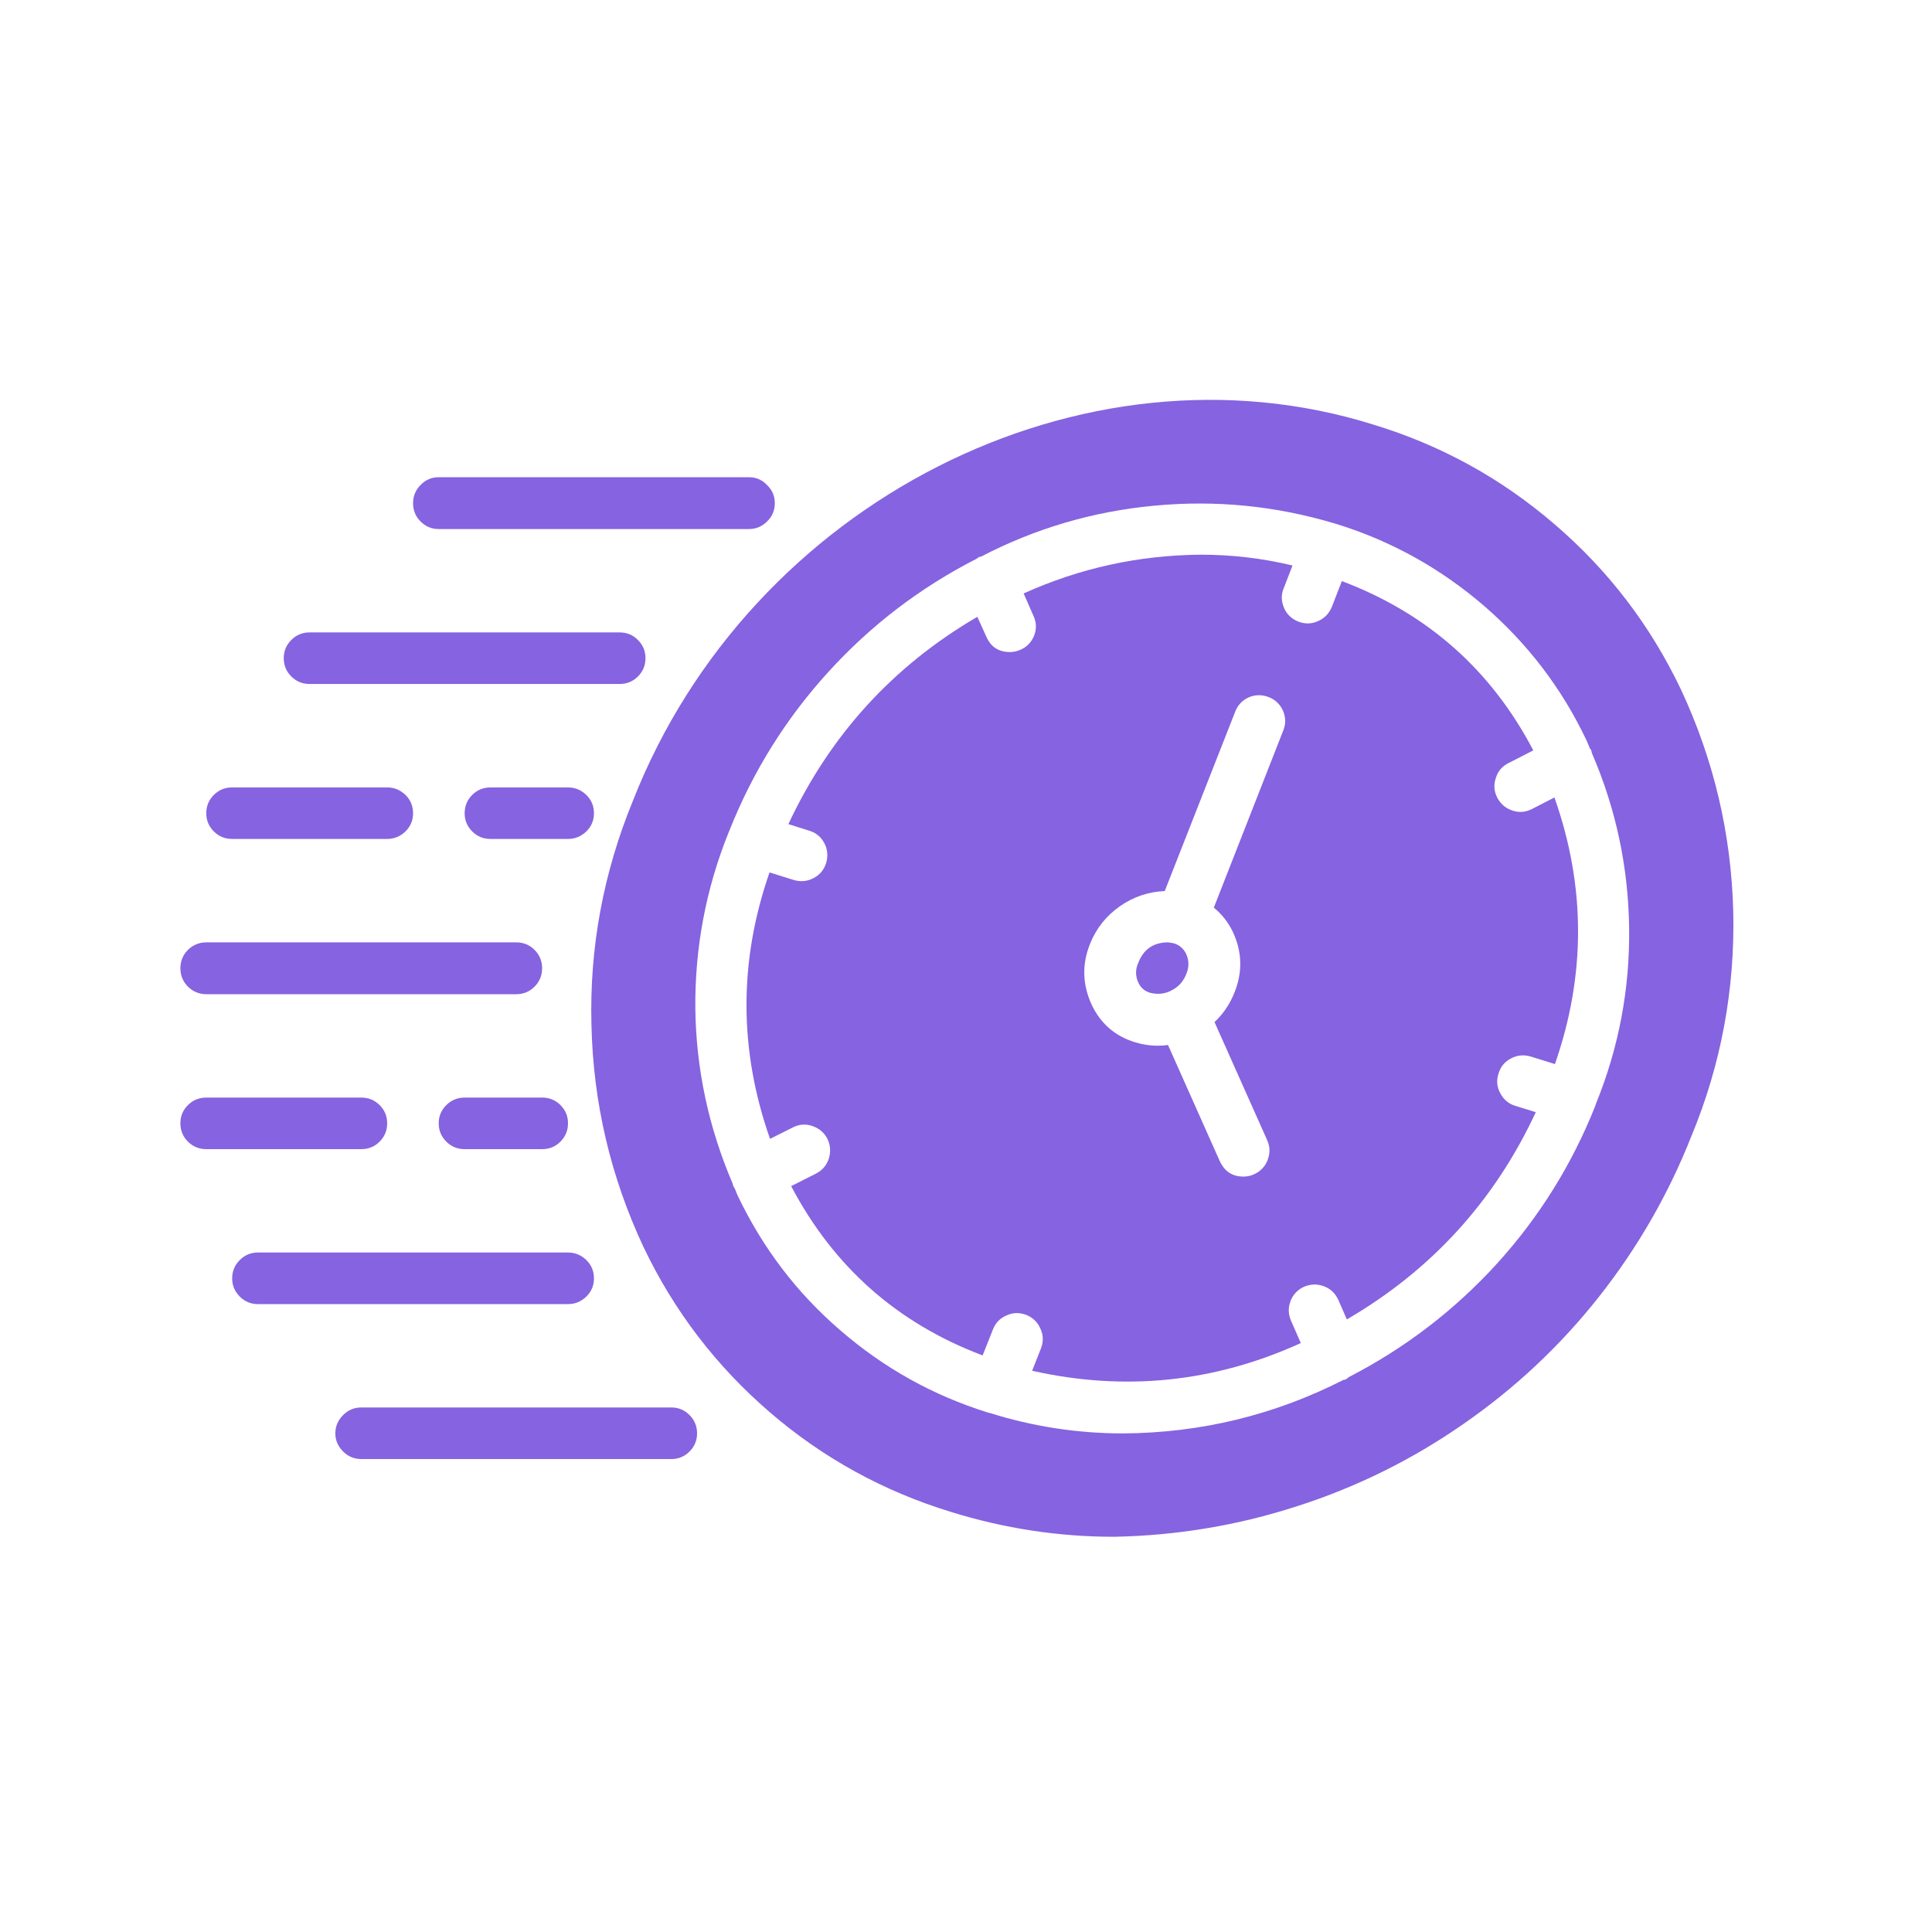
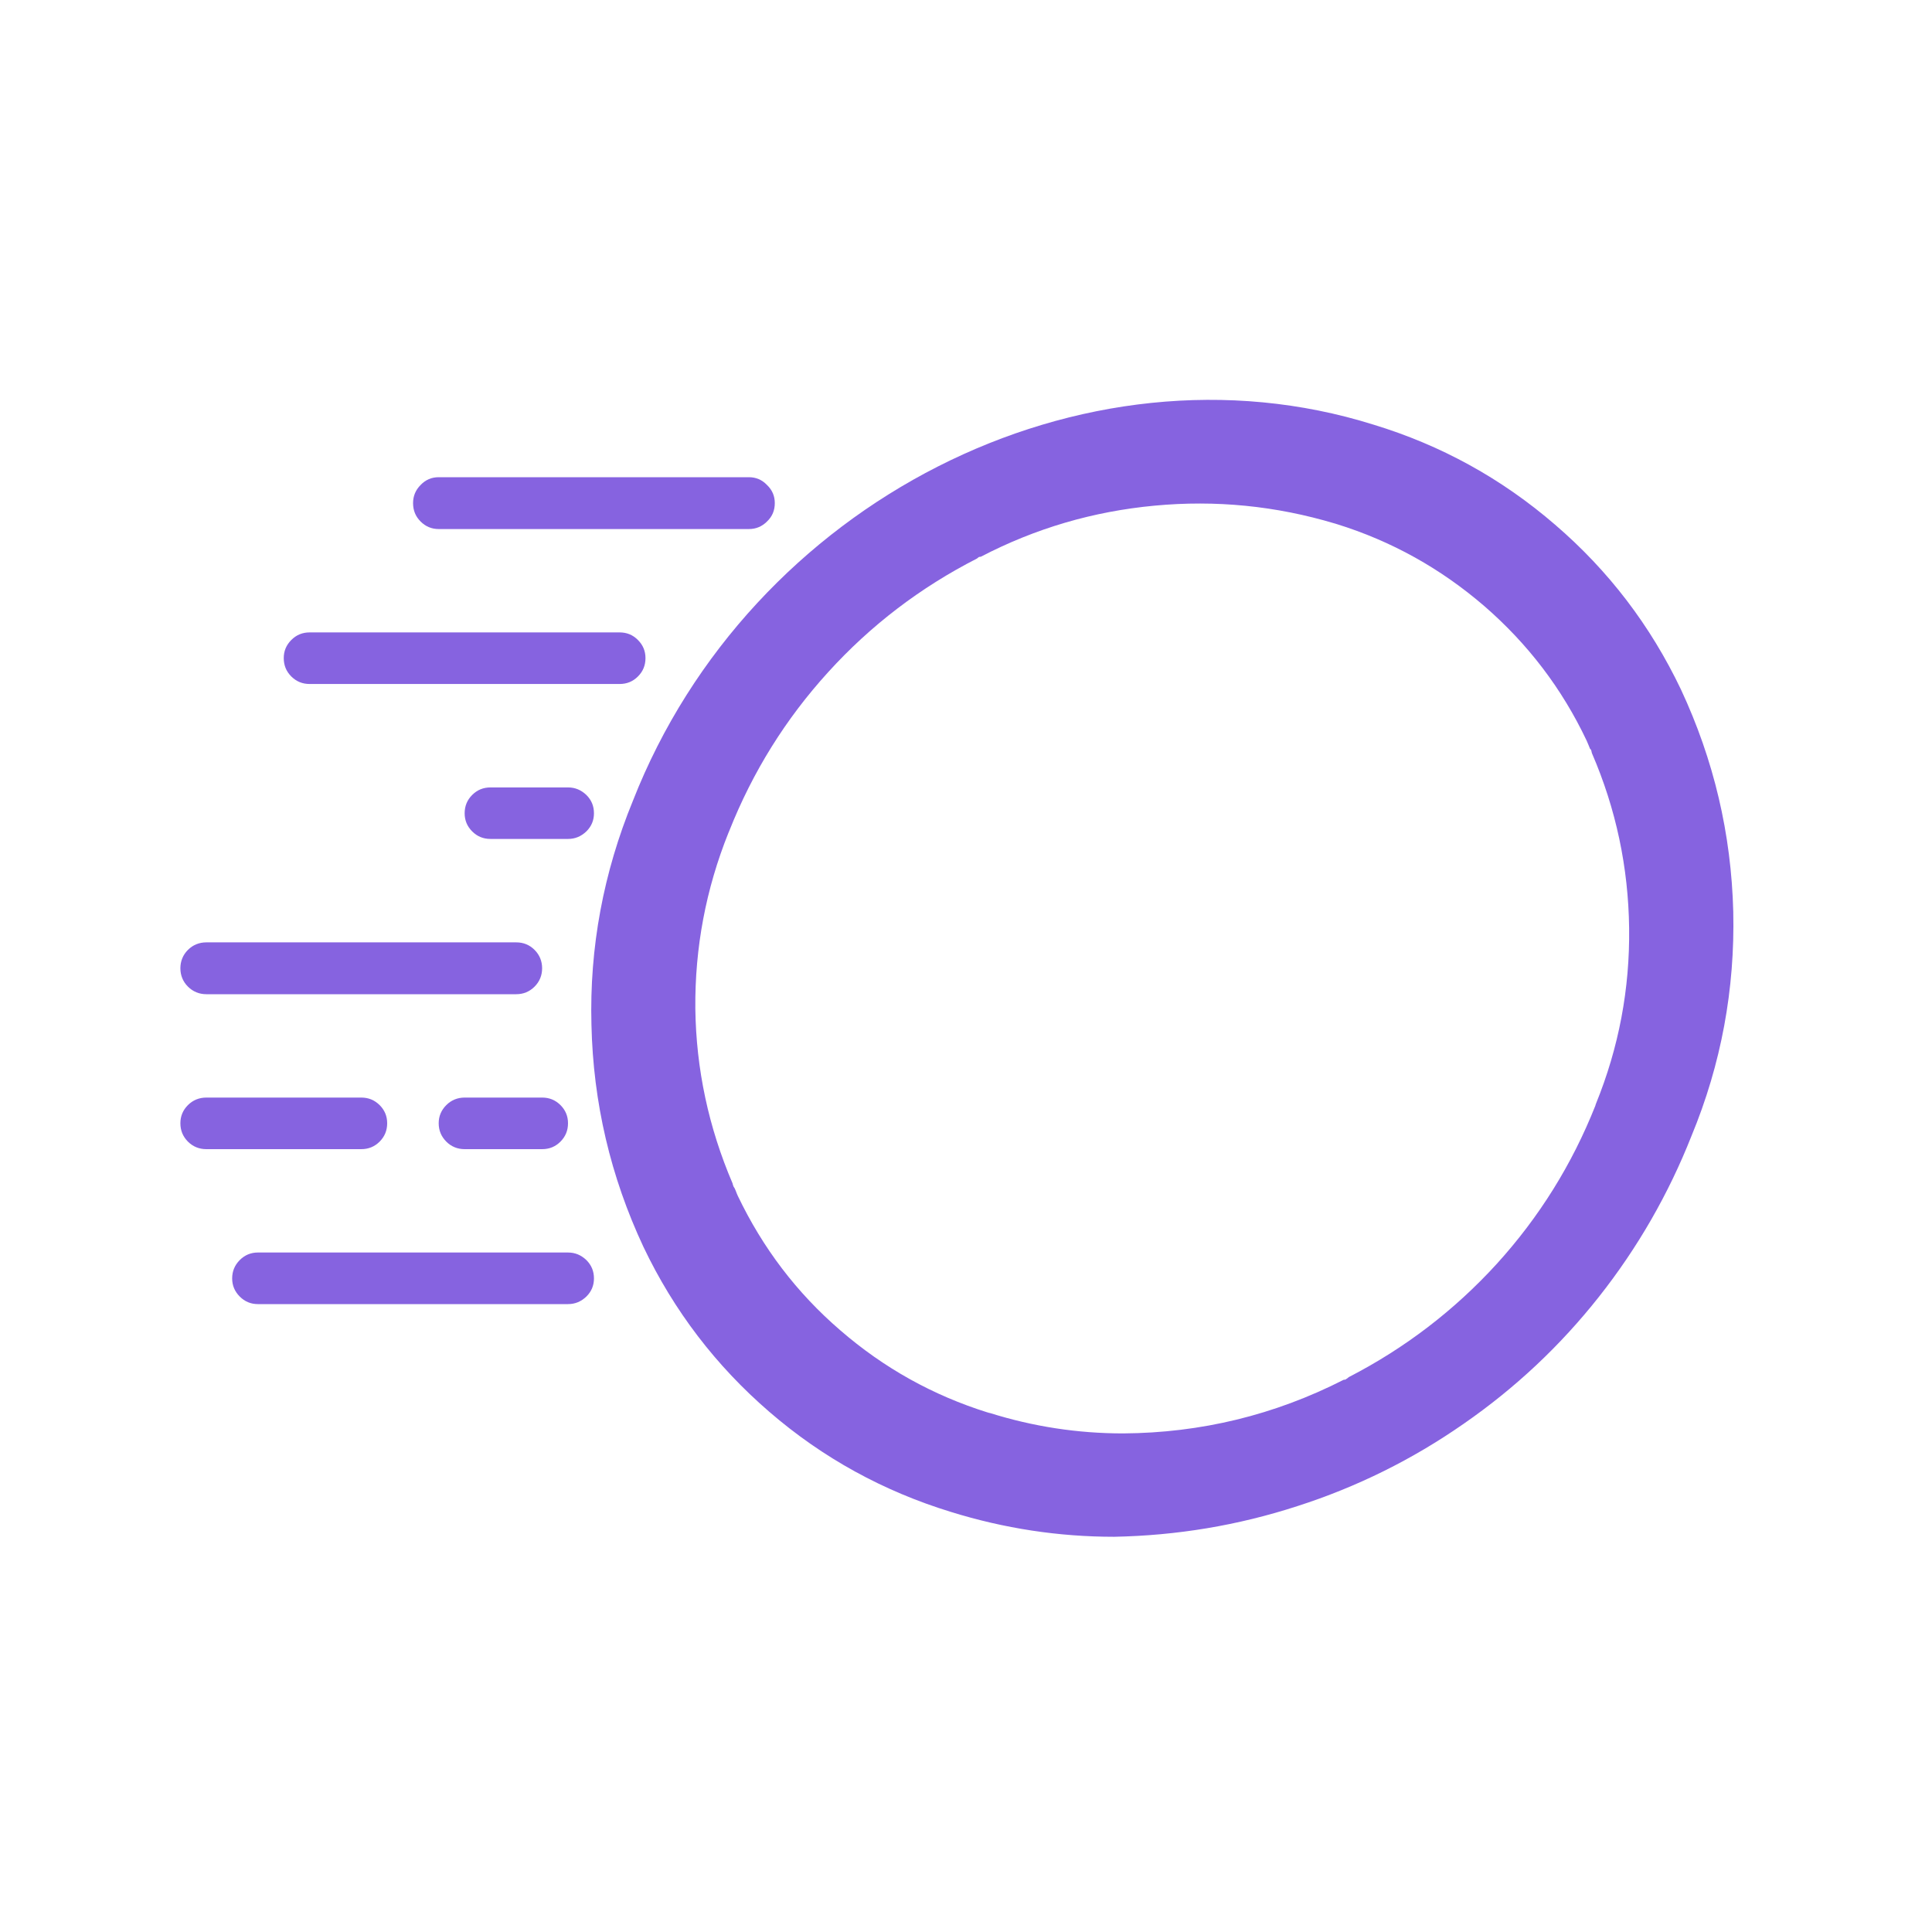
<svg xmlns="http://www.w3.org/2000/svg" width="40" zoomAndPan="magnify" viewBox="0 0 30 30" height="40" preserveAspectRatio="xMidYMid meet" version="1.0">
  <defs>
    <clipPath id="ec8a528ac5">
      <path d="M 9 6 L 27 6 L 27 23.996 L 9 23.996 Z M 9 6 " clip-rule="nonzero" />
    </clipPath>
    <clipPath id="65842284be">
      <path d="M 2.801 17 L 7 17 L 7 18 L 2.801 18 Z M 2.801 17 " clip-rule="nonzero" />
    </clipPath>
    <clipPath id="8d1b699555">
      <path d="M 2.801 14 L 9 14 L 9 16 L 2.801 16 Z M 2.801 14 " clip-rule="nonzero" />
    </clipPath>
  </defs>
-   <path fill="#8663e0" d="M 23.531 17.172 C 23.426 17.141 23.348 17.074 23.297 16.977 C 23.242 16.879 23.234 16.773 23.27 16.668 C 23.301 16.562 23.367 16.484 23.465 16.434 C 23.562 16.383 23.664 16.375 23.77 16.406 L 24.145 16.523 C 24.625 15.145 24.625 13.762 24.137 12.383 L 23.789 12.562 C 23.691 12.613 23.586 12.621 23.484 12.586 C 23.379 12.551 23.301 12.484 23.25 12.387 C 23.199 12.289 23.191 12.188 23.227 12.082 C 23.258 11.977 23.324 11.898 23.426 11.848 L 23.809 11.652 C 23.152 10.398 22.16 9.523 20.836 9.023 L 20.68 9.426 C 20.637 9.527 20.566 9.602 20.465 9.645 C 20.363 9.691 20.262 9.691 20.16 9.652 C 20.055 9.609 19.98 9.539 19.938 9.438 C 19.895 9.336 19.891 9.234 19.934 9.133 L 20.07 8.781 C 19.602 8.668 19.125 8.613 18.645 8.613 C 17.684 8.621 16.77 8.82 15.895 9.215 L 16.047 9.562 C 16.094 9.66 16.098 9.766 16.059 9.867 C 16.016 9.973 15.945 10.047 15.844 10.09 C 15.793 10.113 15.738 10.125 15.684 10.125 C 15.508 10.125 15.387 10.047 15.316 9.887 L 15.176 9.578 C 13.863 10.344 12.887 11.418 12.242 12.797 L 12.562 12.898 C 12.672 12.93 12.75 12.996 12.801 13.094 C 12.852 13.191 12.859 13.297 12.828 13.402 C 12.793 13.508 12.73 13.586 12.629 13.637 C 12.531 13.688 12.43 13.695 12.324 13.664 L 11.949 13.547 C 11.469 14.926 11.473 16.309 11.957 17.684 L 12.309 17.508 C 12.406 17.457 12.508 17.449 12.613 17.484 C 12.719 17.52 12.797 17.586 12.848 17.684 C 12.895 17.781 12.902 17.883 12.871 17.988 C 12.836 18.094 12.77 18.172 12.672 18.223 L 12.285 18.418 C 12.945 19.672 13.934 20.547 15.258 21.047 L 15.418 20.645 C 15.457 20.543 15.527 20.469 15.629 20.426 C 15.73 20.379 15.832 20.379 15.938 20.418 C 16.039 20.461 16.113 20.531 16.156 20.633 C 16.203 20.734 16.203 20.836 16.164 20.938 L 16.027 21.285 C 17.469 21.609 18.859 21.465 20.199 20.855 L 20.047 20.508 C 20.004 20.41 20 20.305 20.039 20.203 C 20.078 20.102 20.148 20.027 20.25 19.98 C 20.352 19.938 20.453 19.934 20.559 19.973 C 20.66 20.012 20.734 20.082 20.781 20.184 L 20.914 20.488 C 22.227 19.723 23.207 18.648 23.848 17.27 Z M 19.926 11.344 L 18.848 14.094 C 18.973 14.195 19.07 14.32 19.141 14.465 C 19.289 14.777 19.297 15.094 19.168 15.414 C 19.098 15.59 18.996 15.742 18.859 15.871 L 19.676 17.703 C 19.723 17.805 19.723 17.906 19.684 18.012 C 19.645 18.113 19.574 18.188 19.473 18.234 C 19.422 18.258 19.367 18.27 19.309 18.27 C 19.137 18.27 19.016 18.191 18.941 18.031 L 18.137 16.227 C 18.082 16.234 18.027 16.238 17.973 16.238 C 17.855 16.238 17.738 16.219 17.625 16.184 C 17.316 16.09 17.094 15.898 16.953 15.605 C 16.809 15.293 16.797 14.977 16.926 14.656 C 17.023 14.414 17.176 14.223 17.387 14.074 C 17.598 13.926 17.828 13.848 18.086 13.836 L 19.18 11.051 C 19.219 10.949 19.289 10.875 19.391 10.828 C 19.492 10.785 19.598 10.785 19.699 10.824 C 19.801 10.863 19.875 10.934 19.922 11.035 C 19.965 11.137 19.969 11.242 19.926 11.344 Z M 19.926 11.344 " fill-opacity="1" fill-rule="nonzero" />
-   <path fill="#8663e0" d="M 18.422 15.121 C 18.465 15.02 18.465 14.914 18.418 14.812 C 18.379 14.73 18.316 14.676 18.23 14.648 C 18.191 14.641 18.156 14.633 18.117 14.633 C 17.902 14.641 17.754 14.746 17.676 14.949 C 17.629 15.051 17.629 15.156 17.676 15.258 C 17.715 15.34 17.777 15.395 17.867 15.418 C 17.984 15.445 18.094 15.434 18.199 15.375 C 18.305 15.32 18.379 15.234 18.422 15.121 Z M 18.422 15.121 " fill-opacity="1" fill-rule="nonzero" />
  <g clip-path="url(#ec8a528ac5)">
    <path fill="#8663e0" d="M 26.102 10.707 C 25.629 9.715 24.98 8.863 24.148 8.148 C 23.316 7.43 22.379 6.914 21.328 6.594 C 16.805 5.176 11.648 7.797 9.828 12.434 C 9.371 13.547 9.152 14.711 9.184 15.914 C 9.211 17.121 9.48 18.27 9.992 19.363 C 10.465 20.355 11.117 21.207 11.945 21.922 C 12.777 22.641 13.719 23.156 14.766 23.477 C 15.594 23.734 16.438 23.863 17.301 23.863 C 18.273 23.844 19.219 23.688 20.145 23.387 C 21.07 23.09 21.93 22.664 22.727 22.109 C 23.527 21.555 24.227 20.898 24.828 20.137 C 25.43 19.375 25.91 18.539 26.266 17.637 C 26.727 16.523 26.941 15.359 26.914 14.156 C 26.883 12.949 26.613 11.801 26.102 10.707 Z M 24.781 17.145 C 24.777 17.152 24.773 17.16 24.773 17.168 C 24.41 18.082 23.902 18.898 23.242 19.625 C 22.582 20.348 21.816 20.934 20.945 21.383 C 20.93 21.398 20.91 21.41 20.891 21.422 C 20.883 21.426 20.871 21.422 20.863 21.426 C 19.789 21.973 18.648 22.25 17.441 22.258 C 16.734 22.258 16.043 22.152 15.371 21.941 C 15.359 21.941 15.352 21.938 15.344 21.934 L 15.34 21.934 C 14.488 21.668 13.723 21.242 13.047 20.656 C 12.371 20.074 11.844 19.379 11.457 18.57 C 11.438 18.531 11.426 18.488 11.406 18.449 C 11.402 18.441 11.395 18.434 11.391 18.426 C 11.383 18.41 11.379 18.391 11.375 18.375 C 11.004 17.508 10.809 16.602 10.797 15.66 C 10.789 14.715 10.961 13.805 11.312 12.93 L 11.312 12.926 L 11.316 12.926 C 11.316 12.918 11.32 12.91 11.324 12.902 C 11.688 11.984 12.199 11.164 12.859 10.438 C 13.523 9.707 14.293 9.121 15.172 8.672 C 15.18 8.664 15.191 8.656 15.203 8.648 C 15.211 8.645 15.219 8.648 15.23 8.645 C 16.078 8.203 16.977 7.941 17.926 7.852 C 18.879 7.762 19.812 7.855 20.727 8.129 C 20.734 8.129 20.742 8.133 20.75 8.137 L 20.754 8.137 C 21.609 8.402 22.371 8.828 23.047 9.41 C 23.723 9.996 24.254 10.691 24.637 11.5 C 24.656 11.539 24.672 11.586 24.691 11.629 C 24.695 11.633 24.703 11.637 24.707 11.645 C 24.711 11.66 24.715 11.676 24.719 11.695 C 25.094 12.562 25.285 13.469 25.297 14.41 C 25.309 15.355 25.137 16.266 24.781 17.141 Z M 24.781 17.145 " fill-opacity="1" fill-rule="nonzero" />
  </g>
  <path fill="#8663e0" d="M 9.621 10.621 L 4.809 10.621 C 4.695 10.621 4.602 10.582 4.523 10.504 C 4.445 10.426 4.406 10.332 4.406 10.219 C 4.406 10.109 4.445 10.016 4.523 9.938 C 4.602 9.859 4.695 9.82 4.809 9.82 L 9.621 9.82 C 9.734 9.82 9.828 9.859 9.906 9.938 C 9.984 10.016 10.023 10.109 10.023 10.219 C 10.023 10.332 9.984 10.426 9.906 10.504 C 9.828 10.582 9.734 10.621 9.621 10.621 Z M 9.621 10.621 " fill-opacity="1" fill-rule="nonzero" />
  <path fill="#8663e0" d="M 11.629 8.215 L 6.812 8.215 C 6.703 8.215 6.609 8.176 6.531 8.098 C 6.453 8.02 6.414 7.926 6.414 7.812 C 6.414 7.703 6.453 7.609 6.531 7.531 C 6.609 7.449 6.703 7.41 6.812 7.41 L 11.629 7.41 C 11.738 7.41 11.832 7.449 11.91 7.531 C 11.992 7.609 12.031 7.703 12.031 7.812 C 12.031 7.926 11.992 8.02 11.91 8.098 C 11.832 8.176 11.738 8.215 11.629 8.215 Z M 11.629 8.215 " fill-opacity="1" fill-rule="nonzero" />
-   <path fill="#8663e0" d="M 6.012 13.027 L 3.605 13.027 C 3.492 13.027 3.398 12.988 3.32 12.91 C 3.242 12.832 3.203 12.738 3.203 12.629 C 3.203 12.516 3.242 12.422 3.32 12.344 C 3.398 12.266 3.492 12.227 3.605 12.227 L 6.012 12.227 C 6.121 12.227 6.215 12.266 6.297 12.344 C 6.375 12.422 6.414 12.516 6.414 12.629 C 6.414 12.738 6.375 12.832 6.297 12.91 C 6.215 12.988 6.121 13.027 6.012 13.027 Z M 6.012 13.027 " fill-opacity="1" fill-rule="nonzero" />
  <path fill="#8663e0" d="M 8.82 13.027 L 7.617 13.027 C 7.504 13.027 7.41 12.988 7.332 12.91 C 7.254 12.832 7.215 12.738 7.215 12.629 C 7.215 12.516 7.254 12.422 7.332 12.344 C 7.41 12.266 7.504 12.227 7.617 12.227 L 8.82 12.227 C 8.93 12.227 9.023 12.266 9.105 12.344 C 9.184 12.422 9.223 12.516 9.223 12.629 C 9.223 12.738 9.184 12.832 9.105 12.91 C 9.023 12.988 8.93 13.027 8.82 13.027 Z M 8.82 13.027 " fill-opacity="1" fill-rule="nonzero" />
  <path fill="#8663e0" d="M 8.82 20.25 L 4.004 20.25 C 3.895 20.25 3.801 20.211 3.723 20.133 C 3.645 20.055 3.605 19.961 3.605 19.852 C 3.605 19.738 3.645 19.645 3.723 19.566 C 3.801 19.488 3.895 19.449 4.004 19.449 L 8.82 19.449 C 8.93 19.449 9.023 19.488 9.105 19.566 C 9.184 19.645 9.223 19.738 9.223 19.852 C 9.223 19.961 9.184 20.055 9.105 20.133 C 9.023 20.211 8.93 20.25 8.82 20.25 Z M 8.82 20.25 " fill-opacity="1" fill-rule="nonzero" />
-   <path fill="#8663e0" d="M 10.426 22.656 L 5.609 22.656 C 5.5 22.656 5.406 22.617 5.328 22.539 C 5.25 22.461 5.207 22.367 5.207 22.258 C 5.207 22.145 5.25 22.051 5.328 21.973 C 5.406 21.895 5.5 21.855 5.609 21.855 L 10.426 21.855 C 10.535 21.855 10.629 21.895 10.707 21.973 C 10.785 22.051 10.824 22.145 10.824 22.258 C 10.824 22.367 10.785 22.461 10.707 22.539 C 10.629 22.617 10.535 22.656 10.426 22.656 Z M 10.426 22.656 " fill-opacity="1" fill-rule="nonzero" />
  <g clip-path="url(#65842284be)">
    <path fill="#8663e0" d="M 5.609 17.844 L 3.203 17.844 C 3.094 17.844 2.996 17.805 2.918 17.727 C 2.84 17.648 2.801 17.555 2.801 17.441 C 2.801 17.332 2.84 17.238 2.918 17.16 C 2.996 17.082 3.094 17.043 3.203 17.043 L 5.609 17.043 C 5.723 17.043 5.816 17.082 5.895 17.16 C 5.973 17.238 6.012 17.332 6.012 17.441 C 6.012 17.555 5.973 17.648 5.895 17.727 C 5.816 17.805 5.723 17.844 5.609 17.844 Z M 5.609 17.844 " fill-opacity="1" fill-rule="nonzero" />
  </g>
  <path fill="#8663e0" d="M 8.418 17.844 L 7.215 17.844 C 7.105 17.844 7.008 17.805 6.93 17.727 C 6.852 17.648 6.812 17.555 6.812 17.441 C 6.812 17.332 6.852 17.238 6.93 17.16 C 7.008 17.082 7.105 17.043 7.215 17.043 L 8.418 17.043 C 8.531 17.043 8.625 17.082 8.703 17.16 C 8.781 17.238 8.82 17.332 8.82 17.441 C 8.82 17.555 8.781 17.648 8.703 17.727 C 8.625 17.805 8.531 17.844 8.418 17.844 Z M 8.418 17.844 " fill-opacity="1" fill-rule="nonzero" />
  <g clip-path="url(#8d1b699555)">
    <path fill="#8663e0" d="M 8.016 15.438 L 3.203 15.438 C 3.094 15.438 2.996 15.398 2.918 15.32 C 2.84 15.242 2.801 15.145 2.801 15.035 C 2.801 14.926 2.84 14.828 2.918 14.75 C 2.996 14.672 3.094 14.633 3.203 14.633 L 8.016 14.633 C 8.129 14.633 8.223 14.672 8.301 14.75 C 8.379 14.828 8.418 14.926 8.418 15.035 C 8.418 15.145 8.379 15.242 8.301 15.32 C 8.223 15.398 8.129 15.438 8.016 15.438 Z M 8.016 15.438 " fill-opacity="1" fill-rule="nonzero" />
  </g>
</svg>